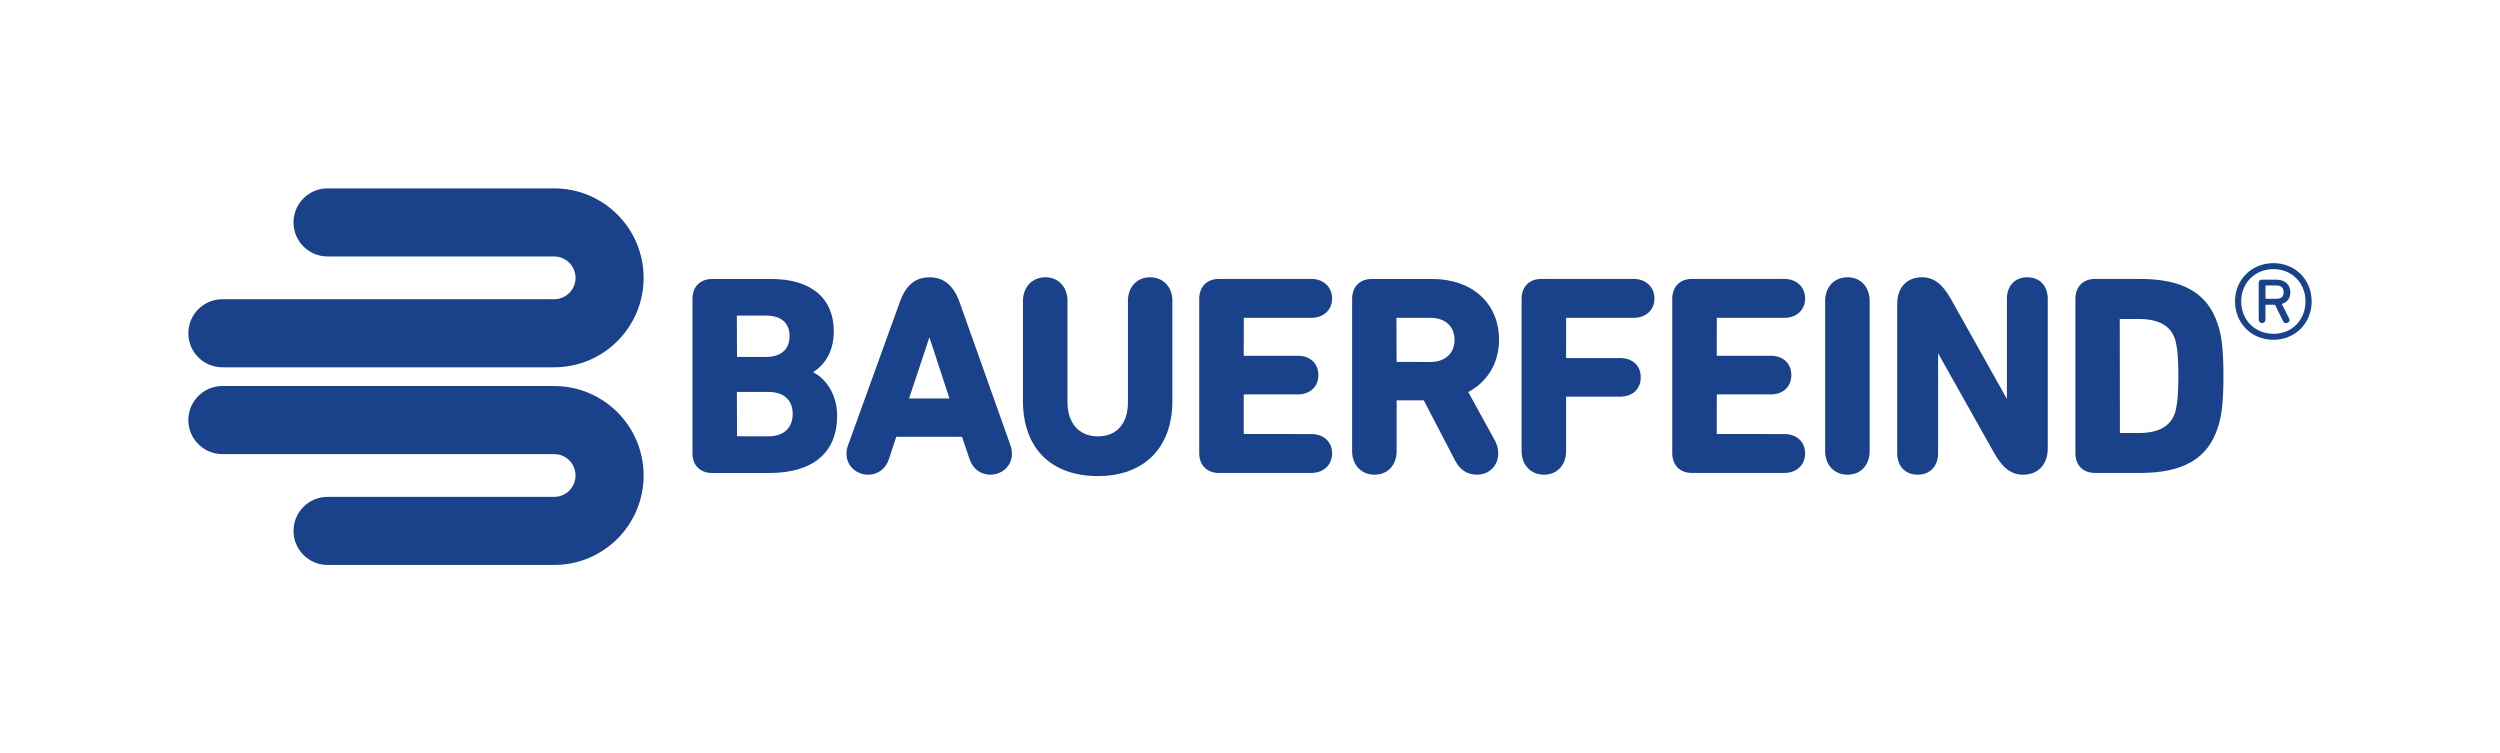
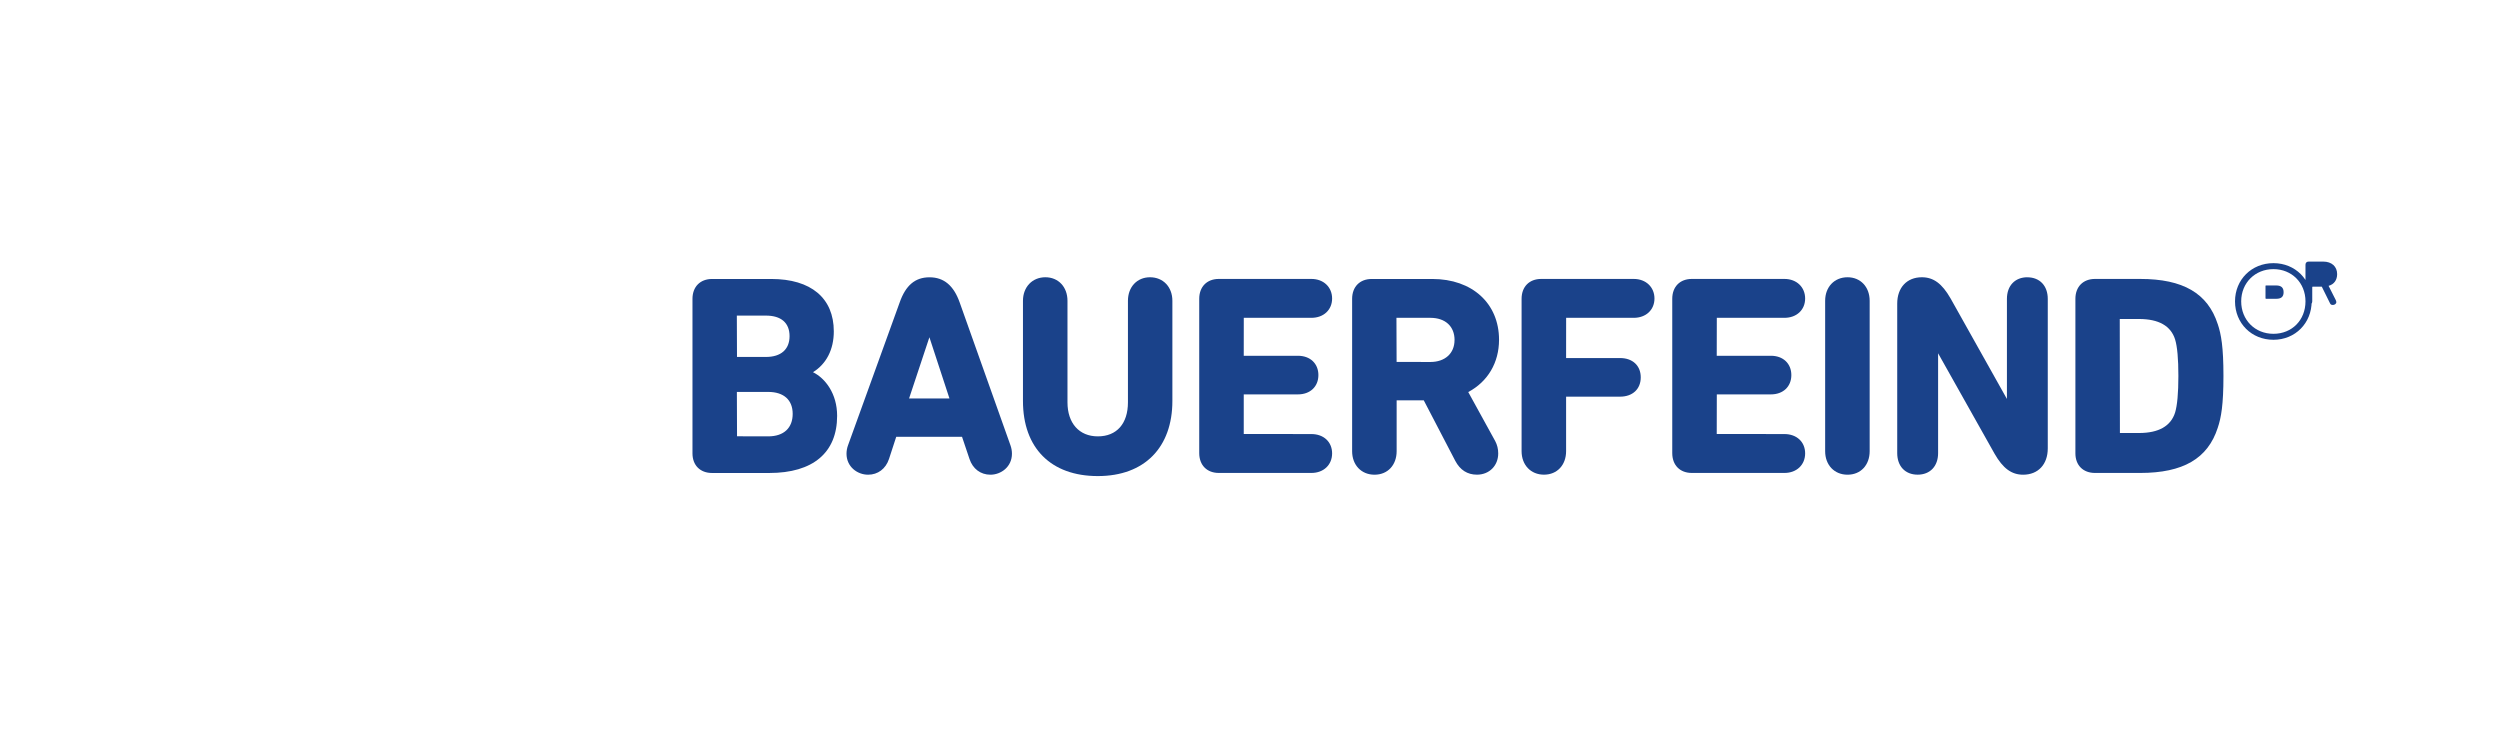
<svg xmlns="http://www.w3.org/2000/svg" viewBox="0 0 639.66 192.75">
  <defs>
    <style>.cls-1{fill:none;}.cls-2{fill:#1a428a;}</style>
  </defs>
  <g id="Ebene_3">
    <rect class="cls-1" width="639.66" height="192.75" />
  </g>
  <g id="Logo">
-     <path class="cls-2" d="M141.79,65.62h-57.98c-4.81,0-8.71-3.9-8.71-8.71s3.9-8.71,8.71-8.71h57.98c12.64,0,22.89,10.25,22.89,22.89s-10.25,22.89-22.89,22.89H56.9c-4.81,0-8.71-3.9-8.71-8.71s3.9-8.71,8.71-8.71h84.89c3.02,0,5.47-2.45,5.47-5.47s-2.45-5.47-5.47-5.47h0ZM141.79,127.13h-57.98c-4.81,0-8.71,3.9-8.71,8.71s3.9,8.71,8.71,8.71h57.98c12.64,0,22.89-10.25,22.89-22.89s-10.25-22.89-22.89-22.89H56.9c-4.81,0-8.71,3.9-8.71,8.71s3.9,8.71,8.71,8.71h84.89c3.02,0,5.47,2.45,5.47,5.47s-2.45,5.47-5.47,5.47h0Z" />
-   </g>
+     </g>
  <g id="Typo">
    <path class="cls-2" d="M245.55,77.4c-1.53-4.34-4.05-6.45-7.72-6.45s-6.1,2.05-7.64,6.45l-13.21,36.53c-.25.66-.39,1.43-.39,2.16,0,3.36,2.8,5.37,5.52,5.37,2.51,0,4.51-1.5,5.35-4.02l1.85-5.67h16.84l1.91,5.67c.84,2.52,2.84,4.02,5.35,4.02,2.71,0,5.51-2.01,5.51-5.37,0-.73-.14-1.49-.38-2.15l-12.99-36.54ZM242.93,101.95h-10.33l5.2-15.66,5.13,15.66Z" />
    <path class="cls-2" d="M294.26,70.94c-3.33,0-5.66,2.48-5.66,6.02v25.99c0,5.45-2.88,8.7-7.7,8.7s-7.77-3.42-7.77-8.7v-25.99c0-3.54-2.33-6.02-5.66-6.02s-5.73,2.48-5.73,6.02v25.63c0,12.04,7.16,19.22,19.15,19.22s19.08-7.37,19.08-19.22v-25.63c0-3.54-2.36-6.02-5.73-6.02Z" />
    <path class="cls-2" d="M208.02,95.23c3.43-2.13,5.32-5.81,5.32-10.44,0-8.52-5.83-13.41-16-13.41h-15.15c-3.04,0-5.01,2-5.01,5.08v39.55c0,3.04,1.97,5.01,5.01,5.01h14.64c11.19,0,17.36-5.2,17.36-14.63,0-5.66-3.01-9.59-6.18-11.16ZM195.98,91.33h-7.41s-.04-10.58-.04-10.58c0,0,.02,0,.06,0h7.39c3.9,0,6.04,1.87,6.04,5.26s-2.2,5.32-6.04,5.32ZM188.59,100.28h7.97c3.98,0,6.26,2.05,6.26,5.61s-2.22,5.76-6.26,5.76l-7.98-.02-.04-11.35s.02,0,.06,0Z" />
    <path class="cls-2" d="M456.57,81.32c3.12,0,5.3-2.03,5.3-4.94s-2.18-5.01-5.3-5.01h-23.69c-3.05,0-5.01,2-5.01,5.08v39.48c0,3.09,1.96,5.08,5.01,5.08h23.69c3.12,0,5.3-2.06,5.3-5.01s-2.18-4.94-5.3-4.94l-17.32-.02.02-10.13h13.85c3.12,0,5.22-1.99,5.22-4.94s-2.1-4.94-5.22-4.94h-13.87s.02-9.72.02-9.72h17.3Z" />
    <path class="cls-2" d="M472.72,70.94c-3.37,0-5.73,2.48-5.73,6.02v38.48c0,3.54,2.35,6.02,5.73,6.02s5.66-2.47,5.66-6.02v-38.48c0-3.54-2.33-6.02-5.66-6.02Z" />
    <path class="cls-2" d="M335.54,81.32c3.12,0,5.3-2.03,5.3-4.94s-2.18-5.01-5.3-5.01h-23.69c-3.04,0-5.01,2-5.01,5.08v39.48c0,3.09,1.97,5.08,5.01,5.08h23.69c3.12,0,5.3-2.06,5.3-5.01s-2.18-4.94-5.3-4.94l-17.31-.02v-10.13h13.87c3.13,0,5.23-1.99,5.23-4.94s-2.1-4.94-5.23-4.94h-13.87s.01-9.72.01-9.72h17.3Z" />
    <path class="cls-2" d="M567.44,82.93c-2.56-7.89-8.86-11.56-19.85-11.56h-11.56c-3.04,0-5.01,2-5.01,5.08v39.55c0,3.04,1.97,5.01,5.01,5.01h11.56c10.99,0,17.3-3.67,19.85-11.55.88-2.62,1.46-5.88,1.46-13.27s-.58-10.65-1.46-13.27ZM556.53,105.55c-1.09,3.47-4.2,5.24-9.22,5.24h-4.9s-.04-29.17-.04-29.17c0,0,.02,0,.06,0h4.88c5.03,0,8.13,1.76,9.22,5.23.56,1.84.84,4.98.84,9.36s-.29,7.52-.84,9.35Z" />
    <path class="cls-2" d="M518.73,70.94c-3.17,0-5.23,2.17-5.23,5.52v25.62l-14.44-25.76c-2.17-3.77-4.35-5.38-7.33-5.38-3.83,0-6.3,2.65-6.3,6.74v38.26c0,3.35,2.05,5.51,5.23,5.51s5.23-2.16,5.23-5.51v-25.55l14.44,25.69c2.16,3.77,4.35,5.38,7.32,5.38,3.83,0,6.3-2.64,6.3-6.73v-38.26c0-3.35-2.05-5.52-5.23-5.52Z" />
    <path class="cls-2" d="M383.55,86.94c0-9.31-6.86-15.56-17.07-15.56h-15.51c-3.04,0-5.01,2-5.01,5.08v38.98c0,3.54,2.35,6.02,5.73,6.02s5.66-2.47,5.66-6.02v-13.01h6.94l8.07,15.5c1.24,2.34,3.1,3.52,5.54,3.52,3.15,0,5.44-2.29,5.44-5.44,0-1.14-.26-2.19-.77-3.15l-6.9-12.55c5.02-2.67,7.88-7.53,7.88-13.38ZM372.16,87.01c0,3.41-2.43,5.61-6.19,5.61l-8.63-.02-.04-11.28s.02,0,.06,0h8.62c3.82,0,6.19,2.18,6.19,5.69Z" />
    <path class="cls-2" d="M418.02,71.37h-23.69c-3.04,0-5.01,2-5.01,5.08v38.98c0,3.54,2.35,6.02,5.73,6.02s5.66-2.47,5.66-6.02v-13.94h13.8c3.22,0,5.3-1.94,5.3-4.94s-2.08-4.94-5.3-4.94h-13.8s.01-10.29.01-10.29h17.3c3.12,0,5.3-2.03,5.3-4.94s-2.18-5.01-5.3-5.01Z" />
-     <path class="cls-2" d="M571.86,77.11c0-5.55,4.23-9.78,9.83-9.78s9.78,4.23,9.78,9.78-4.18,9.83-9.78,9.83-9.83-4.23-9.83-9.83M589.89,77.11c0-4.74-3.51-8.25-8.2-8.25s-8.25,3.51-8.25,8.25,3.51,8.3,8.25,8.3,8.2-3.51,8.2-8.3M577.92,81.74v-9.37c0-.51.3-.81.81-.81h3.72c2.19,0,3.57,1.27,3.57,3.21,0,1.48-.76,2.6-2.19,3l1.83,3.62c.1.2.15.36.15.56,0,.41-.46.71-.87.71-.46,0-.61-.15-.76-.46l-2.09-4.23h-2.29c-.1,0-.15.05-.15.15v3.62c0,.56-.36.92-.81.92-.56,0-.92-.36-.92-.92M584.29,74.77c0-1.07-.51-1.73-1.88-1.73h-2.6c-.1,0-.15.05-.15.1v3.16c0,.1.05.15.15.15h2.6c1.37,0,1.88-.61,1.88-1.68" />
+     <path class="cls-2" d="M571.86,77.11c0-5.55,4.23-9.78,9.83-9.78s9.78,4.23,9.78,9.78-4.18,9.83-9.78,9.83-9.83-4.23-9.83-9.83M589.89,77.11c0-4.74-3.51-8.25-8.2-8.25s-8.25,3.51-8.25,8.25,3.51,8.3,8.25,8.3,8.2-3.51,8.2-8.3v-9.37c0-.51.3-.81.81-.81h3.72c2.19,0,3.57,1.27,3.57,3.21,0,1.48-.76,2.6-2.19,3l1.83,3.62c.1.2.15.36.15.56,0,.41-.46.71-.87.71-.46,0-.61-.15-.76-.46l-2.09-4.23h-2.29c-.1,0-.15.05-.15.15v3.62c0,.56-.36.92-.81.92-.56,0-.92-.36-.92-.92M584.29,74.77c0-1.07-.51-1.73-1.88-1.73h-2.6c-.1,0-.15.05-.15.1v3.16c0,.1.05.15.15.15h2.6c1.37,0,1.88-.61,1.88-1.68" />
  </g>
</svg>